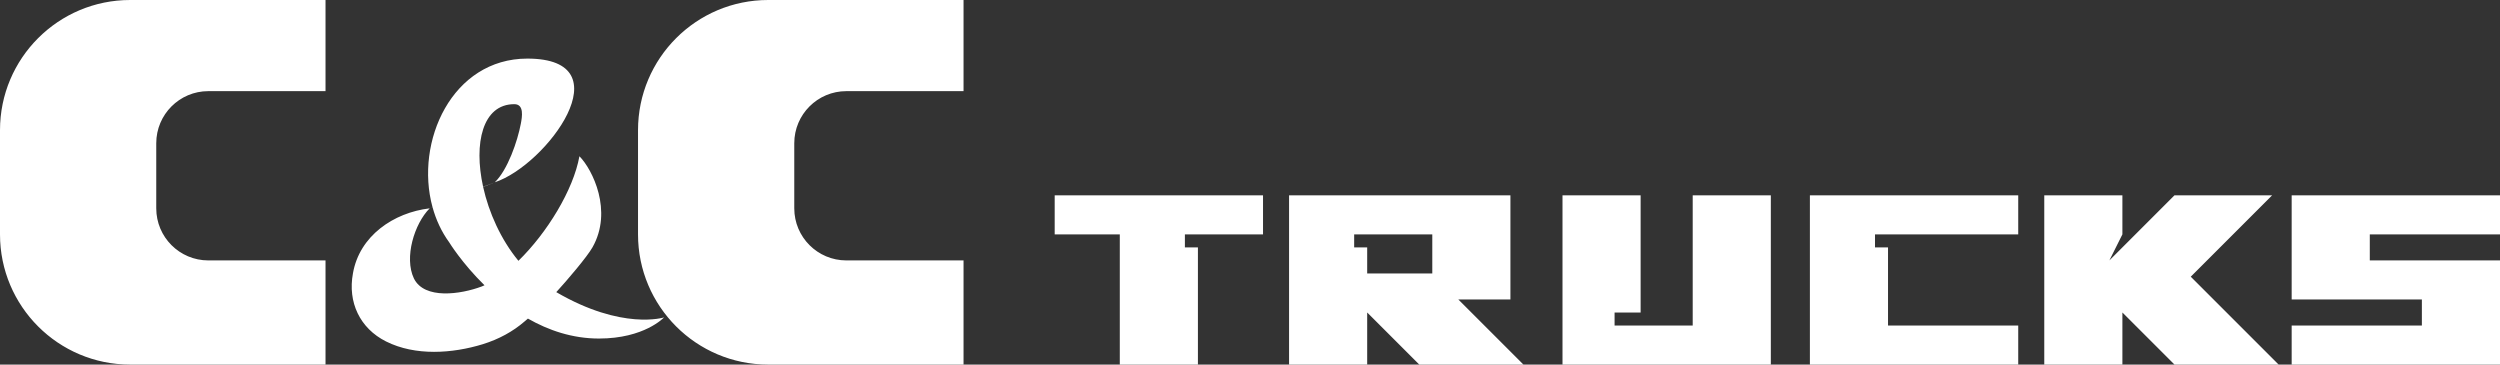
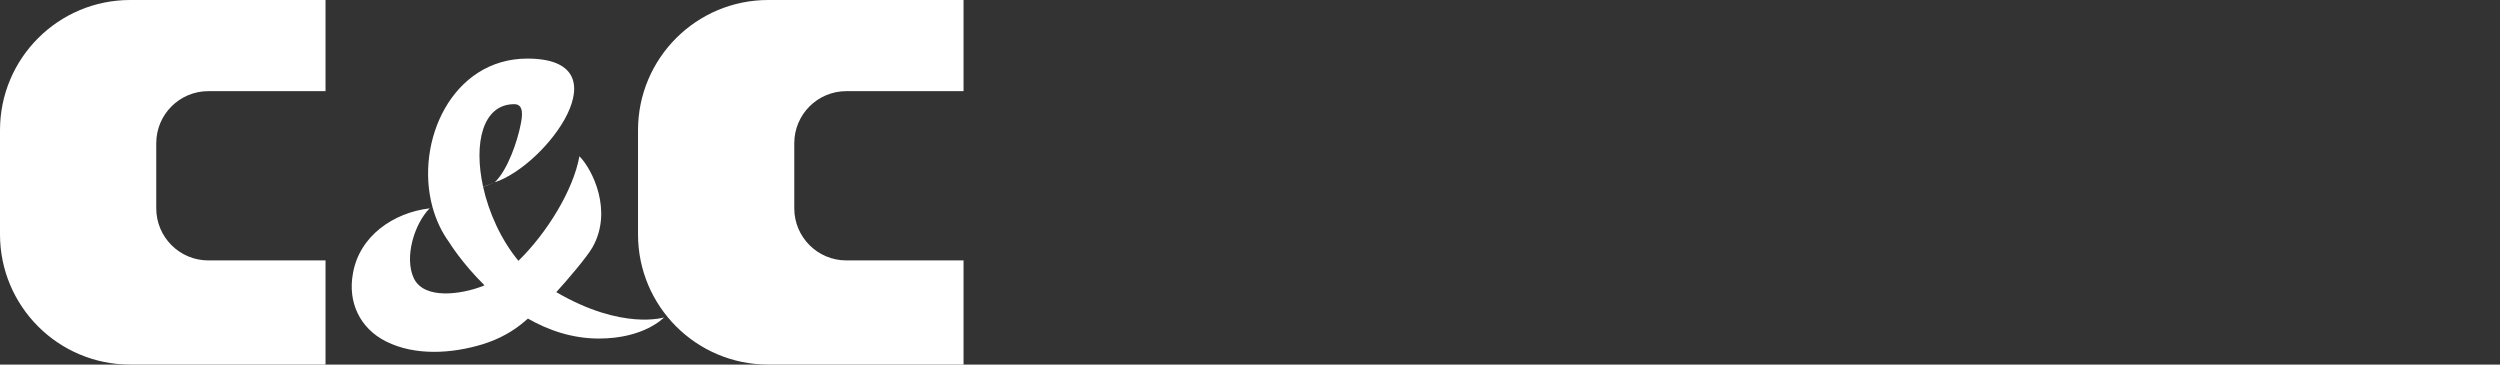
<svg xmlns="http://www.w3.org/2000/svg" width="192" height="28" viewBox="0 0 192 28" fill="none">
  <rect x="0" y="0" width="192" height="28" fill="#333333" stroke="none" />
  <path d="M25 7H16C13.791 7 12 8.791 12 11V16C12 18.209 13.791 20 16 20H25V28H10C4.477 28 1.28855e-07 23.523 0 18V10C1.28855e-07 4.477 4.477 8.05322e-08 10 0H25V7ZM74 7H65C62.791 7 61 8.791 61 11V16C61 18.209 62.791 20 65 20H74V28H59C53.477 28 49 23.523 49 18V10C49 4.477 53.477 8.05322e-08 59 0H74V7ZM40.5 4.5C48.046 4.5 41.988 12.681 38 14L37.105 14.357C37.54 16.32 38.465 18.393 39.815 20.03C42.015 17.887 44.034 14.587 44.5 12C45.5 13.009 47.089 16.201 45.5 19C45.089 19.729 43.554 21.529 42.722 22.436C47.796 25.394 50.988 24.38 51 24.376C50.992 24.385 49.491 26 46 26C43.95 26 42.116 25.364 40.545 24.468C40.455 24.543 40.367 24.616 40.284 24.69C39.383 25.467 38.315 26.049 37.082 26.434C34.737 27.152 31.903 27.354 29.649 26.224C27.63 25.211 26.697 23.202 27.106 20.996C27.602 18.113 30.231 16.327 33 16C33.072 15.969 33.145 15.939 33.217 15.908C31.839 10.88 34.72 4.5 40.5 4.5ZM33 16C31.823 17.178 31.023 19.783 31.788 21.385C32.59 23.017 35.379 22.611 37 22C37.07 21.973 37.139 21.941 37.21 21.91C35.471 20.204 34.5 18.613 34.5 18.613C33.908 17.8 33.484 16.881 33.218 15.912L33 16ZM39.5 8C37.054 8 36.368 11.008 37.102 14.342C37.394 14.23 37.693 14.115 38 14C38.987 13.052 39.746 10.846 40 9.5C40.094 9 40.278 8 39.5 8Z" fill="white" />
-   <path d="M97 18H91V19H92V28H86V18H81V15H97V18ZM116 23H112L117 28H109L105 24V28H99V15H116V23ZM126 24H124V25H130V15H136V28H120V15H126V24ZM155 18H144V19H145V25H155V28H139V15H155V18ZM163 18L162 20L167 15H174.5L168.25 21.25L175 28H167L163 24V28H157V15H163V18ZM192 18H182V20H192V28H176V25H186V23H176V15H192V18ZM104 18V19H105V21H110V18H104Z" fill="white" />
</svg>